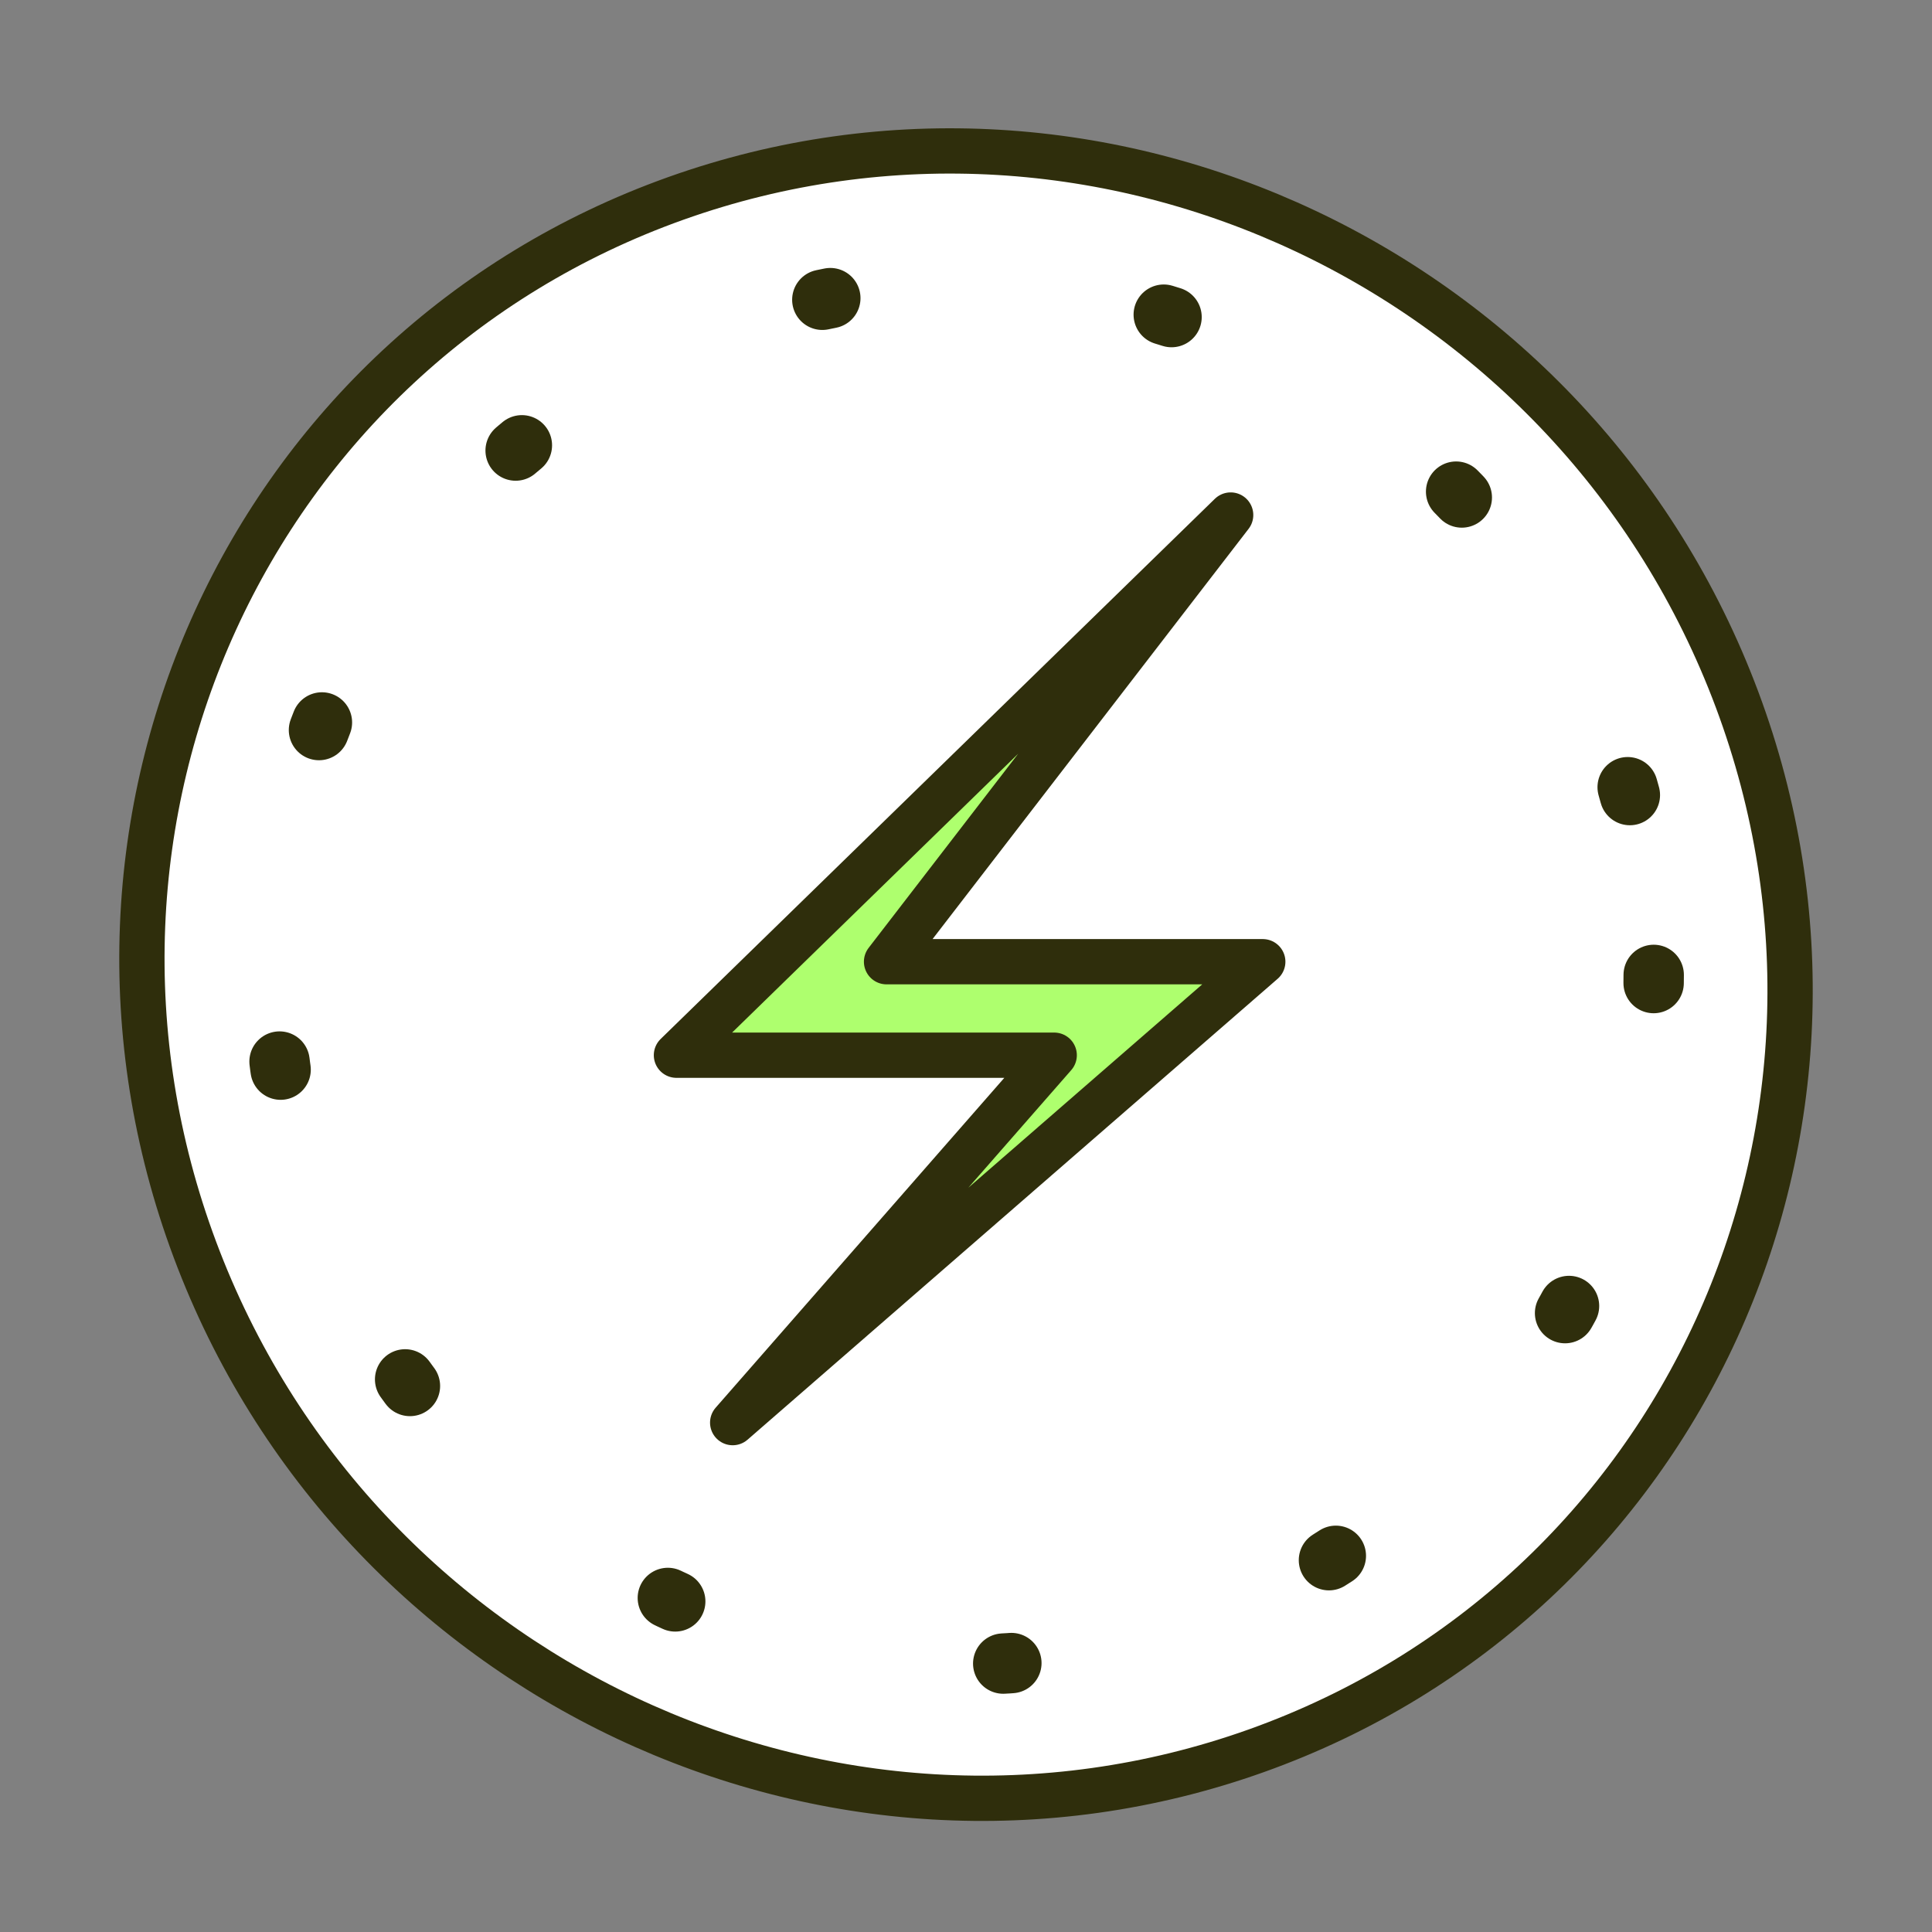
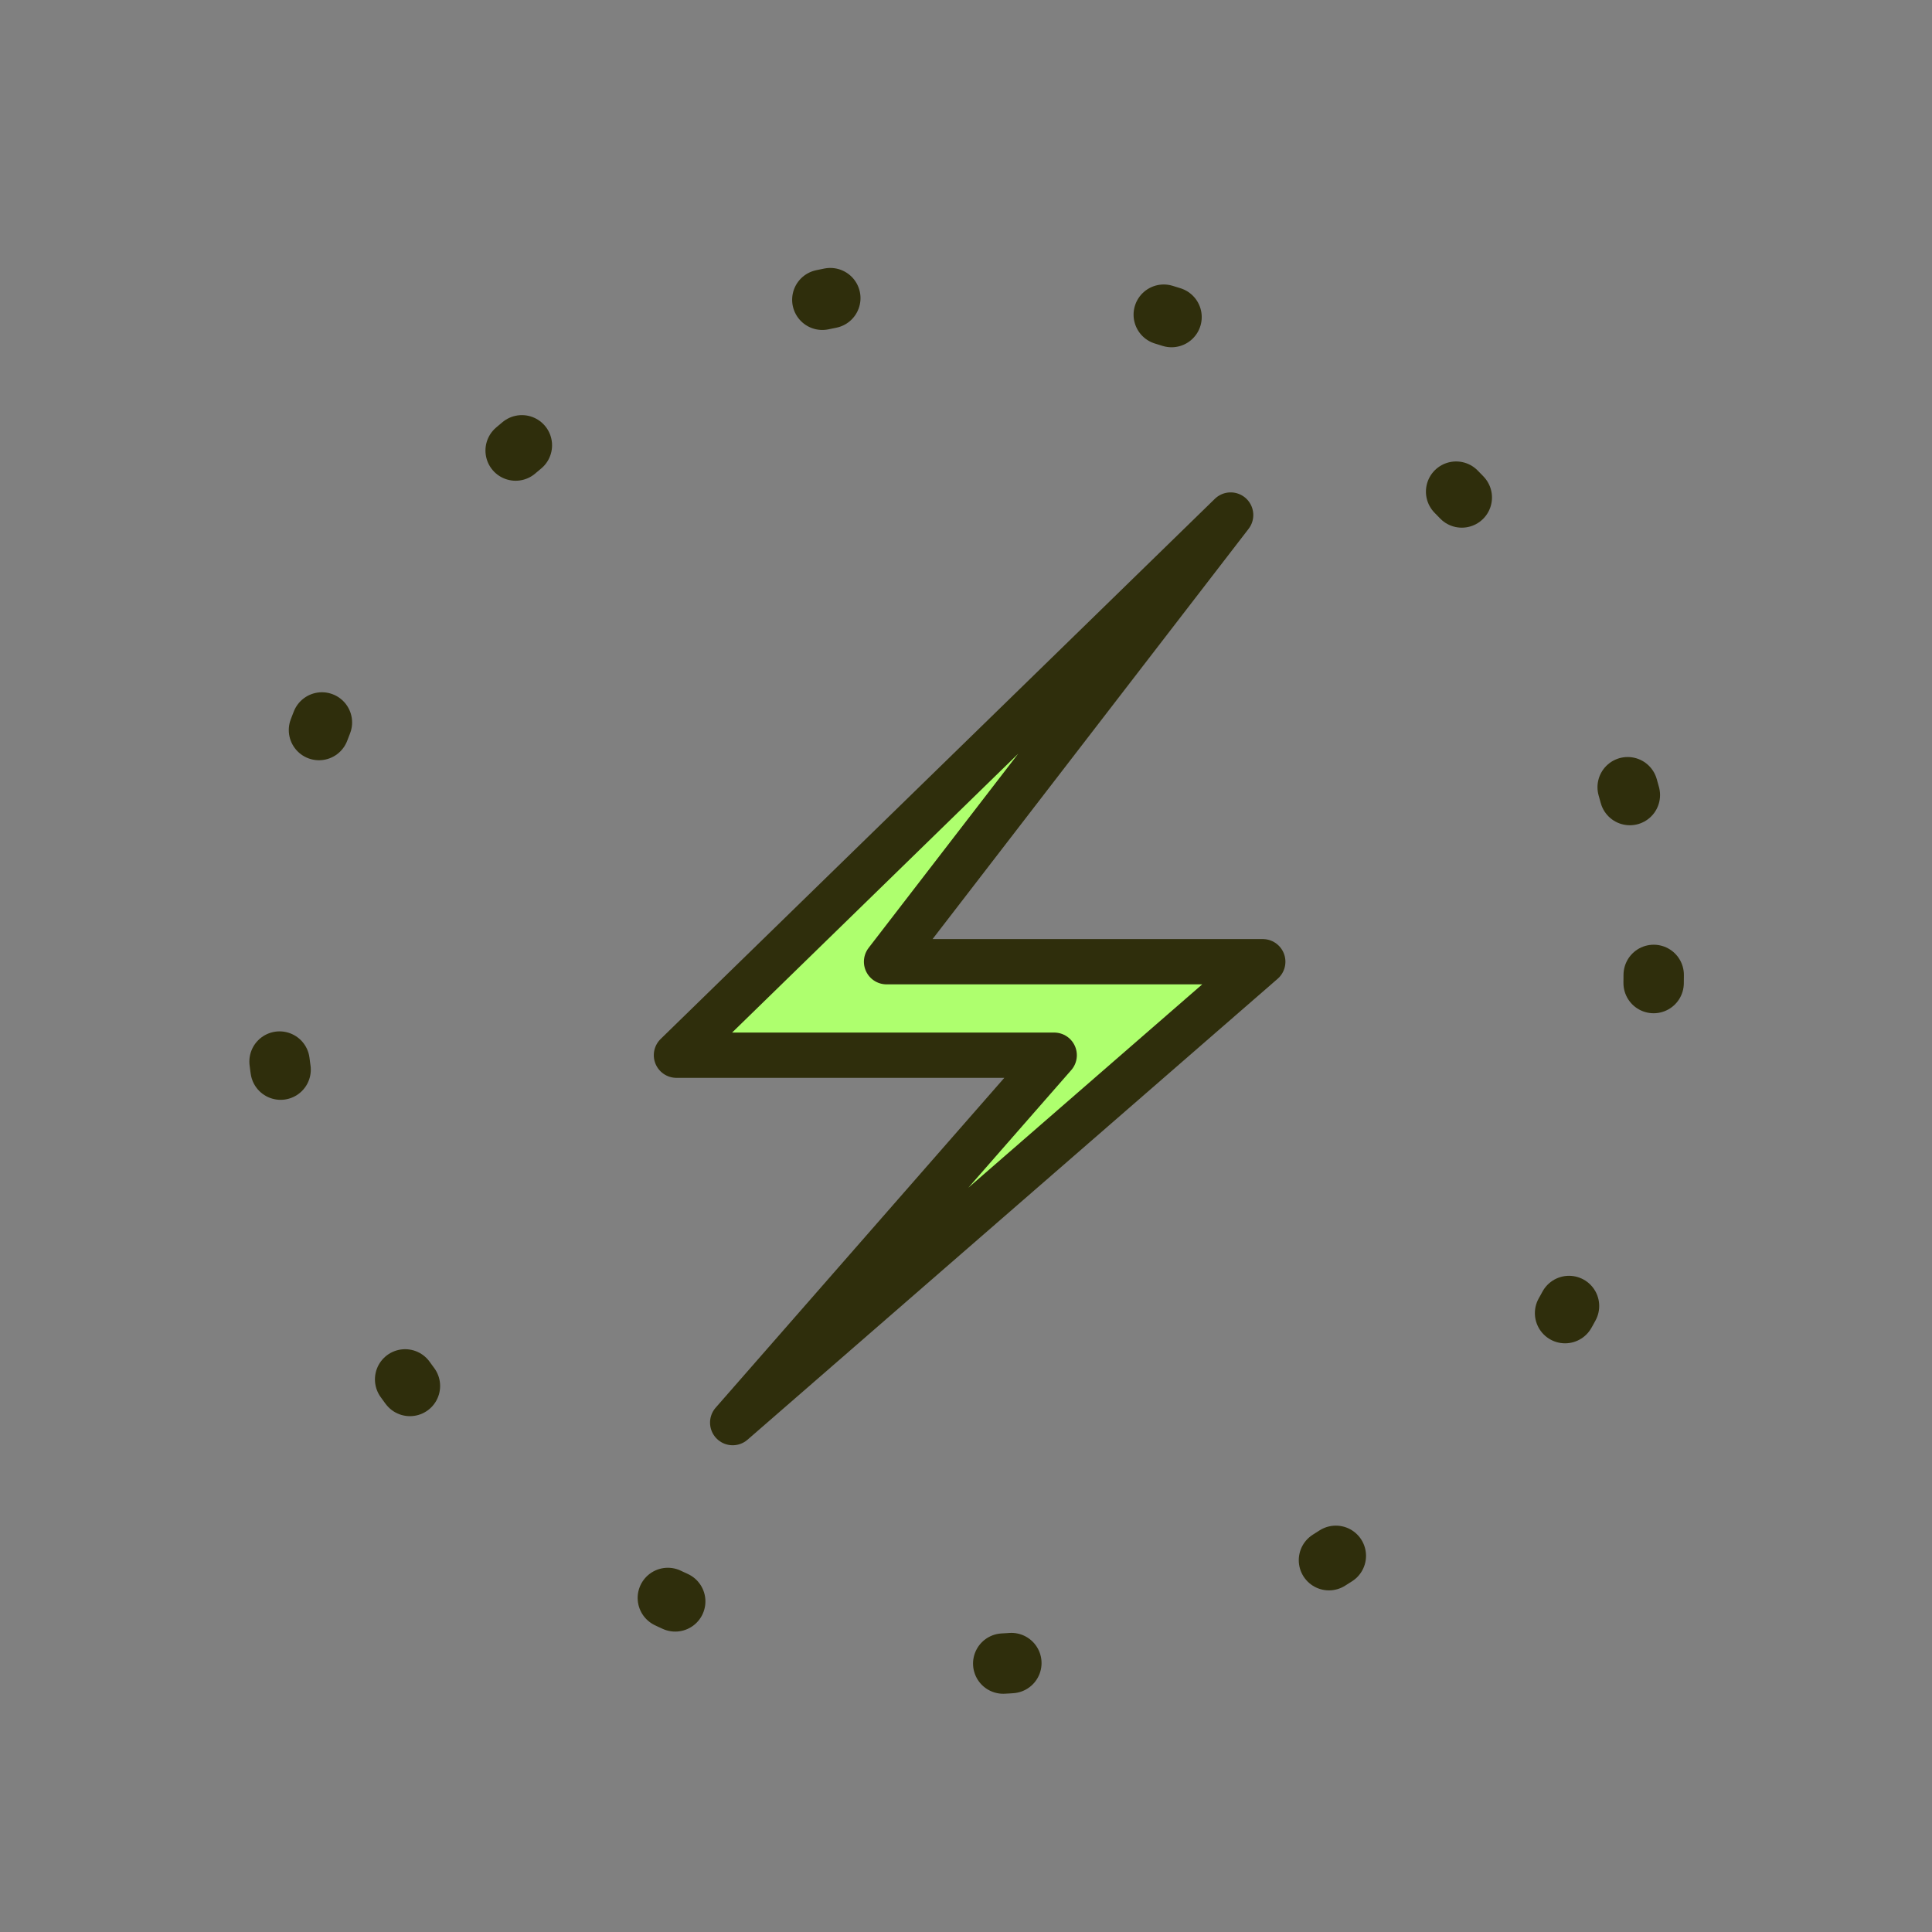
<svg xmlns="http://www.w3.org/2000/svg" width="64" height="64" viewBox="0 0 64 64" fill="none">
  <rect x="0" y="0" width="64" height="64" fill="#808080" stroke="none" />
-   <path d="M41.616 57.997C27.51 63.029 11.769 55.598 6.458 41.398C1.148 27.198 8.278 11.607 22.384 6.574C36.49 1.542 52.231 8.973 57.542 23.173C62.852 37.373 55.722 52.964 41.616 57.997Z" fill="white" stroke="#2F2E0C" stroke-width="1.5" stroke-linejoin="round" />
  <circle cx="31.93" cy="32.295" r="22.851" stroke="#2F2E0C" stroke-width="2" stroke-linecap="round" stroke-linejoin="round" stroke-dasharray="0.27 11.17" />
  <path d="M22.408 34.955L40.767 17.061L29.368 31.858H41.831L24.271 47.126L34.922 34.955H22.408Z" fill="#AEFF6E" stroke="#2F2E0C" stroke-width="1.5" stroke-linejoin="round" />
</svg>